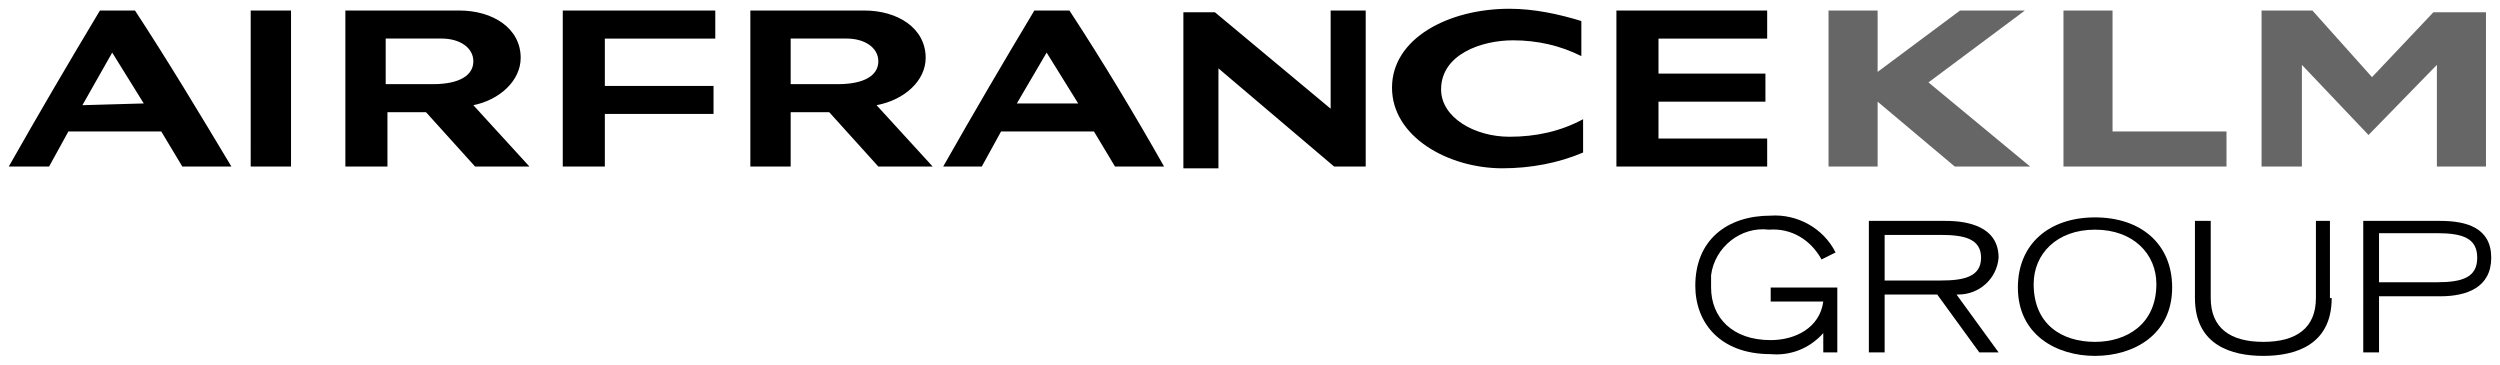
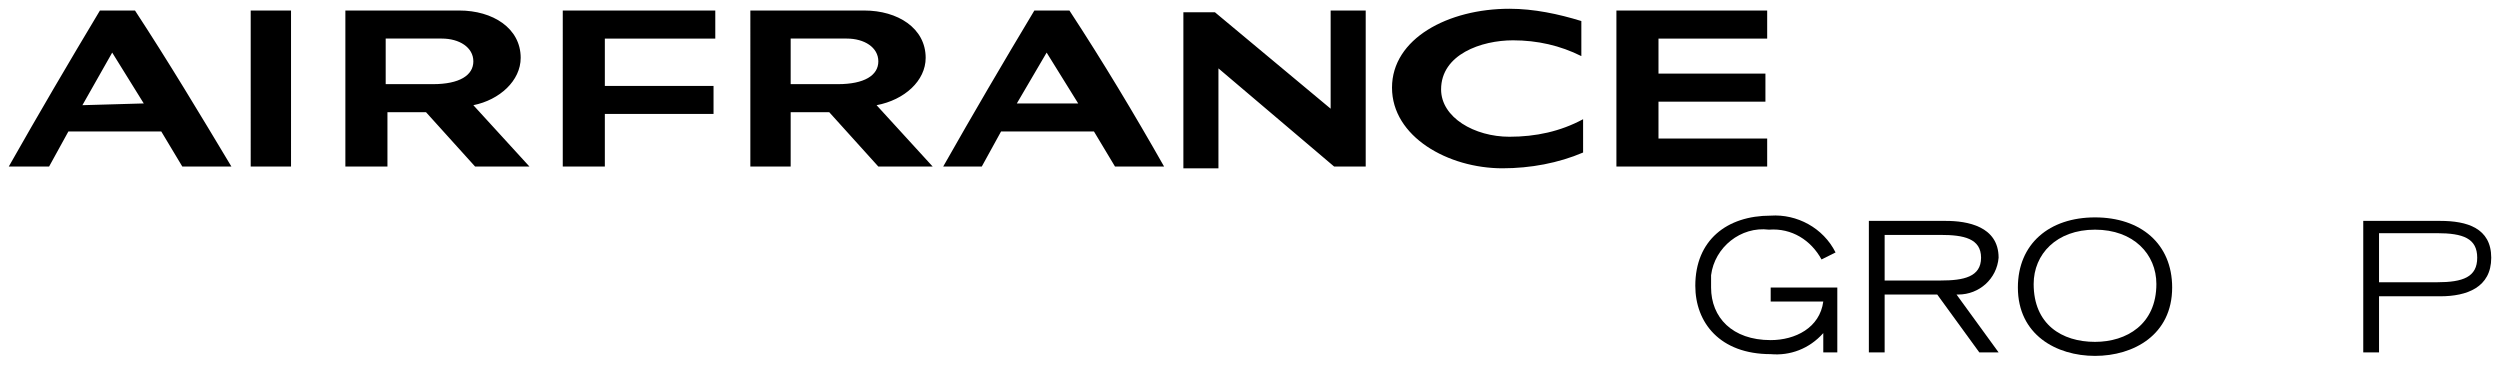
<svg xmlns="http://www.w3.org/2000/svg" version="1.1" id="svg5345" x="0px" y="0px" viewBox="0 0 142.6 20.8" style="enable-background:new 0 0 142.6 20.8;" xml:space="preserve">
  <style type="text/css">
	.st0{opacity:0.6;enable-background:new    ;}
</style>
  <g id="layer1">
    <path id="path4553" d="M104.8,16.4v3.7H104v-1.1c-0.8,0.9-1.9,1.3-3,1.2c-2.9,0-4.3-1.8-4.3-3.9c0-2.6,1.8-4,4.3-4   c1.5-0.1,3,0.7,3.7,2.1l-0.8,0.4c-0.6-1.1-1.7-1.8-3-1.7c-1.6-0.2-3.1,1-3.3,2.6c0,0.2,0,0.5,0,0.7c0,1.7,1.2,3,3.4,3   c1.4,0,2.8-0.7,3-2.2H101v-0.8L104.8,16.4z" />
    <path id="path4557" d="M107.5,16h3.2c1.3,0,2.3-0.2,2.3-1.3s-1-1.3-2.3-1.3h-3.2V16z M106.6,12.6h4.4c1.2,0,3,0.3,3,2.1   c-0.1,1.2-1.1,2.1-2.3,2.1c0,0,0,0-0.1,0l2.4,3.3h-1.1l-2.4-3.3h-3v3.3h-0.9L106.6,12.6z" />
    <path id="path4561" d="M119.5,19.5c1.8,0,3.5-1,3.5-3.3c0-1.7-1.3-3.1-3.5-3.1s-3.5,1.4-3.5,3.1C116,18.5,117.6,19.5,119.5,19.5    M119.5,12.4c2.6,0,4.4,1.5,4.4,4c0,2.7-2.2,3.9-4.4,3.9s-4.4-1.2-4.4-3.9C115.1,13.9,116.9,12.4,119.5,12.4" />
-     <path id="path4565" d="M133,17c0,2.7-2.1,3.3-3.9,3.3s-3.9-0.6-3.9-3.3v-4.4h0.9V17c0,1.7,1.1,2.5,3,2.5c1.9,0,3-0.8,3-2.5v-4.4   h0.8V17z" />
    <path id="path4569" d="M135.7,16.1h3.3c1.5,0,2.3-0.3,2.3-1.4s-0.8-1.4-2.3-1.4h-3.3V16.1z M134.8,12.6h4.4c1.5,0,2.9,0.4,2.9,2.1   s-1.4,2.2-2.9,2.2h-3.5v3.2h-0.9V12.6z" />
-     <path id="path4573" class="st0" d="M141.8,0.6v8.9h-2.8V3.7l-3.9,4l-3.8-4v5.8h-2.3V0.6h2.9l3.4,3.8l3.5-3.7H141.8z" />
-     <path id="path4577" class="st0" d="M120.5,0.6h-2.8v8.9h9.3v-2h-6.5L120.5,0.6z" />
-     <path id="path4581" class="st0" d="M115.5,0.6h-3.7l-4.7,3.5V0.6h-2.8v8.9h2.8V5.8l4.4,3.7h4.3L110,4.7L115.5,0.6z" />
    <path id="path4585" d="M27,3.5c0-0.8-0.8-1.3-1.8-1.3h-3.2v2.6h2.7C26.2,4.8,27,4.3,27,3.5 M27,6l3.2,3.5h-3.1l-2.8-3.1h-2.2v3.1   h-2.4V0.6h6.5c1.9,0,3.5,1,3.5,2.7C29.7,4.6,28.5,5.7,27,6 M50.1,3.5c0-0.8-0.8-1.3-1.8-1.3h-3.2v2.6h2.7   C49.3,4.8,50.1,4.3,50.1,3.5 M50,6l3.2,3.5h-3.1l-2.8-3.1h-2.2v3.1h-2.3V0.6h6.5c1.9,0,3.5,1,3.5,2.7C52.8,4.6,51.6,5.7,50,6    M61.5,5.9L59.7,3L58,5.9H61.5z M61,0.6c1.9,2.9,3.7,5.9,5.4,8.9h-2.8l-1.2-2h-5.3l-1.1,2h-2.2c1.7-3,3.4-5.9,5.2-8.9L61,0.6z    M8.2,5.9L6.4,3L4.7,6L8.2,5.9z M7.7,0.6c1.9,2.9,3.7,5.9,5.5,8.9h-2.8l-1.2-2H3.9l-1.1,2H0.5c1.7-3,3.4-5.9,5.2-8.9L7.7,0.6z    M14.3,9.5h2.3V0.6h-2.3V9.5z M32.2,9.5h2.3v-3h6.2V4.9h-6.2V2.2h6.3V0.6h-8.7V9.5z M75.9,6.2l-6.6-5.5h-1.8v8.9h2V3.9l6.6,5.6h1.8   V0.6h-2V6.2z M82.2,5.1c0-2,2.3-2.8,4.1-2.8c1.4,0,2.7,0.3,3.9,0.9v-2c-1.3-0.4-2.7-0.7-4.1-0.7c-3.5,0-6.7,1.7-6.7,4.5   s3.2,4.6,6.3,4.6c1.6,0,3.2-0.3,4.6-0.9V6.8c-1.3,0.7-2.7,1-4.2,1C84.1,7.8,82.2,6.7,82.2,5.1 M100.8,2.2V0.6h-8.6v8.9h8.6V7.9   h-6.2V5.8h6.1V4.2h-6.1v-2L100.8,2.2z" />
  </g>
</svg>